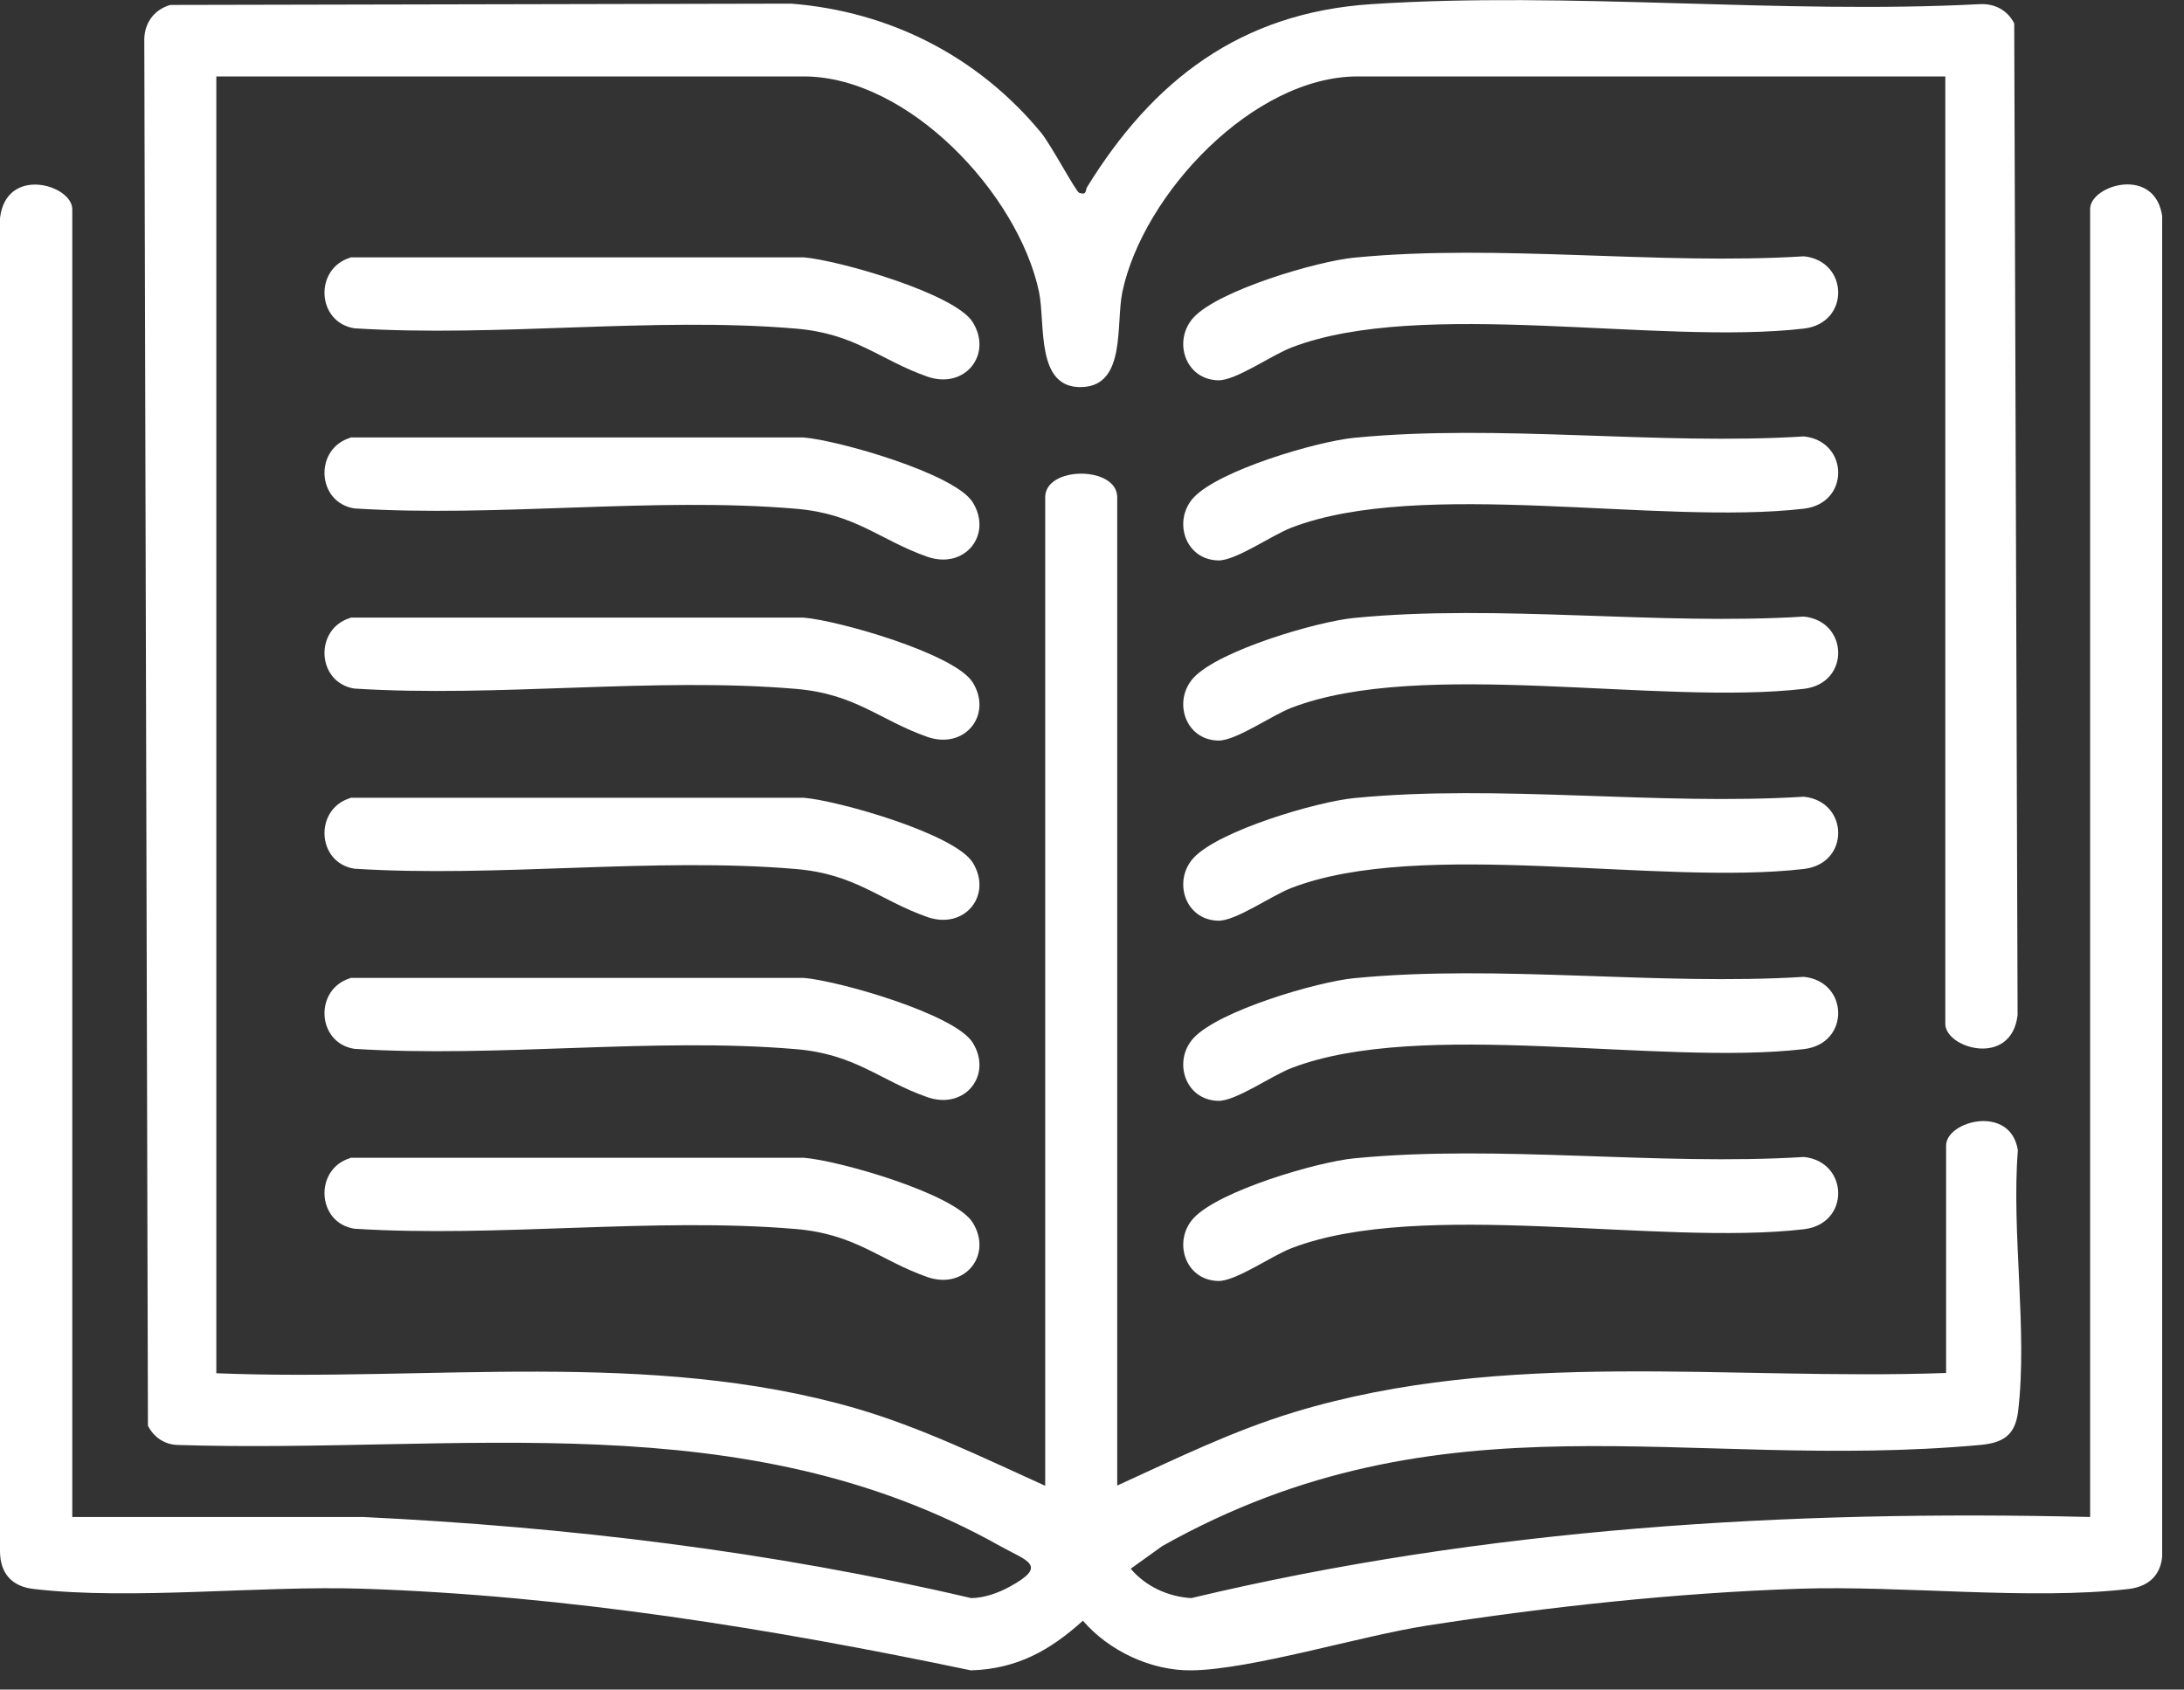
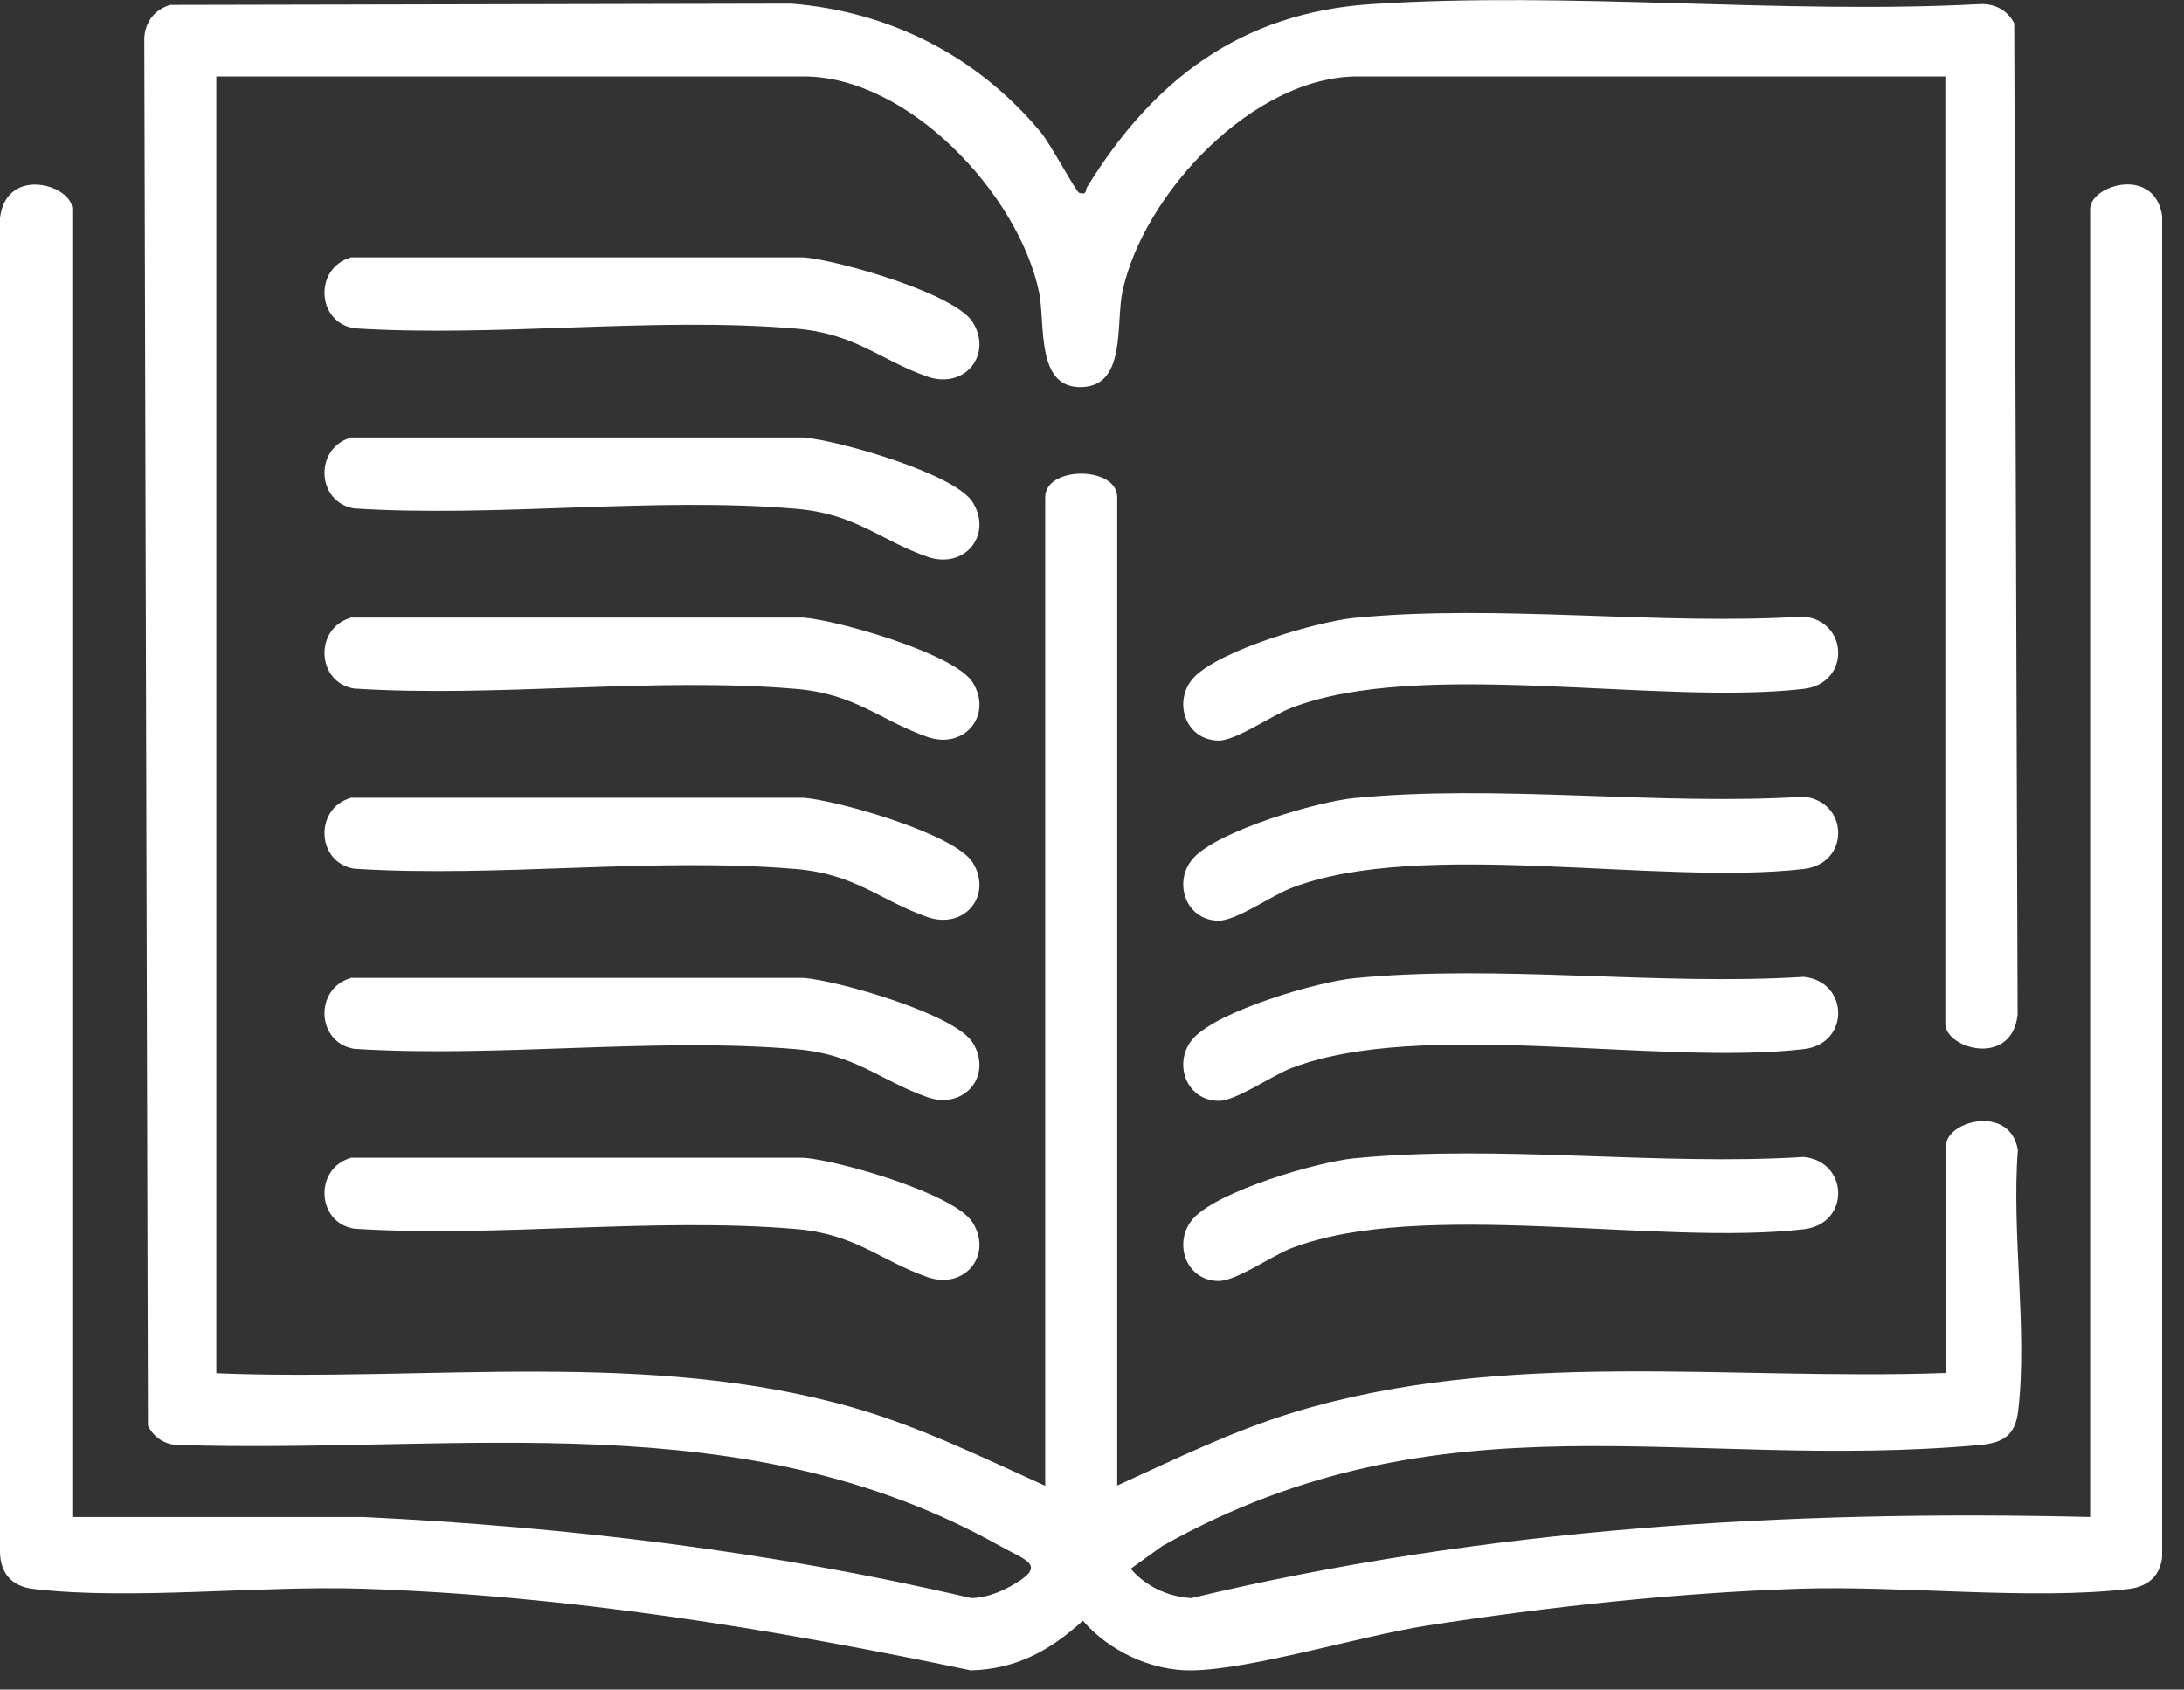
<svg xmlns="http://www.w3.org/2000/svg" width="84" height="65" viewBox="0 0 84 65" fill="none">
  <rect x="0" y="0" width="84" height="65" fill="#333333" stroke="none" />
  <g clip-path="url(#clip0_47_4551)">
    <path d="M2.78 58.36H13.96C21.83 58.74 29.67 59.68 37.35 61.48C37.84 61.48 38.4 61.28 38.82 61.05C40.35 60.22 39.49 60.05 38.47 59.48C28.57 53.92 17.74 55.93 6.85 55.59C6.34 55.58 5.92 55.3 5.69 54.85L5.55 1.62C5.52 0.94 5.89 0.38 6.55 0.19L30.43 0.14C34.23 0.44 37.61 2.17 40.03 5.09C40.41 5.54 41.38 7.38 41.51 7.42C41.82 7.52 41.74 7.3 41.81 7.2C44.34 3.09 47.71 0.49 52.74 0.16C60.34 -0.34 68.48 0.56 76.14 0.16C76.72 0.13 77.21 0.39 77.47 0.9L77.6 39.05C77.36 41.08 74.82 40.33 74.82 39.39V2.94H52.22C48.2 2.94 43.97 7.46 43.17 11.22C42.91 12.46 43.32 14.81 41.64 14.89C39.81 14.98 40.22 12.46 39.96 11.22C39.16 7.46 34.94 2.94 30.91 2.94H8.32V52.83C16.46 53.16 24.97 51.89 32.88 54.17C35.43 54.91 37.79 56.07 40.2 57.16V19.13C40.2 17.92 42.97 17.92 42.97 19.13V57.15C45.21 56.13 47.4 55.05 49.77 54.33C57.9 51.86 66.45 53.12 74.85 52.82V44.07C74.85 43.12 77.33 42.47 77.61 44.25C77.36 47.42 77.99 51.2 77.62 54.29C77.51 55.22 77.04 55.51 76.15 55.59C64.81 56.62 55.52 53.4 44.7 59.48L43.49 60.35C44.06 61.03 44.93 61.43 45.82 61.48C57.13 58.78 68.76 58.08 80.39 58.36V8.04C80.39 7.11 82.93 6.35 83.17 8.38V59.66C83.18 60.52 82.71 61.03 81.87 61.13C78.11 61.57 73.16 60.99 69.21 61.12C64.46 61.28 59.57 61.81 54.87 62.54C52.31 62.94 48.13 64.23 45.83 64.26C44.27 64.28 42.65 63.51 41.65 62.35C40.39 63.49 39.11 64.21 37.34 64.26C29.65 62.65 21.83 61.38 13.96 61.12C10.02 60.99 5.06 61.57 1.3 61.13C0.47 61.04 0 60.54 0 59.67V8.39C0.24 6.36 2.78 7.11 2.78 8.05V58.37V58.36Z" fill="white" />
-     <path d="M52.11 9.91C57.63 9.37 63.79 10.21 69.38 9.86C71.11 10.04 71.17 12.43 69.38 12.64C63.79 13.29 54.65 11.45 49.67 13.37C48.91 13.66 47.52 14.65 46.85 14.63C45.57 14.6 45.1 13.09 45.91 12.21C46.89 11.16 50.65 10.05 52.1 9.91H52.11Z" fill="white" />
-     <path d="M52.11 16.84C57.63 16.3 63.79 17.14 69.38 16.79C71.11 16.97 71.17 19.36 69.38 19.57C63.79 20.22 54.65 18.38 49.67 20.3C48.91 20.59 47.52 21.58 46.85 21.56C45.57 21.53 45.1 20.02 45.91 19.14C46.89 18.09 50.65 16.98 52.1 16.84H52.11Z" fill="white" />
    <path d="M52.11 23.77C57.63 23.23 63.79 24.07 69.38 23.72C71.11 23.9 71.17 26.29 69.38 26.5C63.79 27.15 54.65 25.31 49.67 27.23C48.91 27.52 47.52 28.51 46.85 28.49C45.57 28.46 45.1 26.95 45.91 26.07C46.89 25.02 50.65 23.91 52.1 23.77H52.11Z" fill="white" />
    <path d="M52.11 30.7C57.63 30.16 63.79 31 69.38 30.65C71.11 30.83 71.17 33.22 69.38 33.43C63.79 34.08 54.65 32.24 49.67 34.16C48.91 34.45 47.52 35.44 46.85 35.42C45.57 35.39 45.1 33.88 45.91 33C46.89 31.95 50.65 30.84 52.1 30.7H52.11Z" fill="white" />
    <path d="M52.11 37.63C57.63 37.09 63.79 37.93 69.38 37.58C71.11 37.76 71.17 40.15 69.38 40.36C63.79 41.01 54.65 39.17 49.67 41.09C48.91 41.38 47.52 42.37 46.85 42.35C45.57 42.32 45.1 40.81 45.91 39.93C46.89 38.88 50.65 37.77 52.1 37.63H52.11Z" fill="white" />
    <path d="M13.47 44.54H30.91C32.25 44.64 36.71 45.92 37.41 47.03C38.19 48.28 37.11 49.63 35.67 49.13C33.82 48.48 32.91 47.47 30.59 47.28C25.15 46.82 19.13 47.62 13.63 47.27C12.17 47.04 12.08 44.96 13.48 44.55L13.47 44.54Z" fill="white" />
    <path d="M52.11 44.56C57.63 44.02 63.79 44.86 69.38 44.51C71.11 44.69 71.17 47.08 69.38 47.29C63.79 47.94 54.65 46.1 49.67 48.02C48.91 48.31 47.52 49.3 46.85 49.28C45.57 49.25 45.1 47.74 45.91 46.86C46.89 45.81 50.65 44.7 52.1 44.56H52.11Z" fill="white" />
    <path d="M13.47 9.9H30.91C32.25 10.01 36.72 11.29 37.41 12.39C38.19 13.64 37.11 14.99 35.67 14.49C33.82 13.84 32.91 12.83 30.59 12.64C25.15 12.18 19.13 12.98 13.63 12.63C12.17 12.4 12.08 10.32 13.48 9.91L13.47 9.9Z" fill="white" />
    <path d="M13.47 16.83H30.91C32.25 16.94 36.72 18.22 37.41 19.32C38.19 20.57 37.11 21.92 35.67 21.42C33.82 20.77 32.91 19.76 30.59 19.57C25.15 19.11 19.13 19.91 13.63 19.56C12.17 19.33 12.08 17.25 13.48 16.84L13.47 16.83Z" fill="white" />
    <path d="M13.47 23.76H30.91C32.25 23.87 36.72 25.15 37.41 26.25C38.19 27.5 37.11 28.85 35.67 28.35C33.82 27.7 32.91 26.69 30.59 26.5C25.15 26.04 19.13 26.84 13.63 26.49C12.17 26.26 12.08 24.18 13.48 23.77L13.47 23.76Z" fill="white" />
    <path d="M13.47 30.69H30.91C32.25 30.8 36.72 32.08 37.41 33.18C38.19 34.43 37.11 35.78 35.67 35.28C33.82 34.63 32.91 33.62 30.59 33.43C25.15 32.97 19.13 33.77 13.63 33.42C12.17 33.19 12.08 31.11 13.48 30.7L13.47 30.69Z" fill="white" />
    <path d="M13.47 37.62H30.91C32.25 37.73 36.72 39.01 37.41 40.11C38.19 41.36 37.11 42.71 35.67 42.21C33.82 41.56 32.91 40.55 30.59 40.36C25.15 39.9 19.13 40.7 13.63 40.35C12.17 40.12 12.08 38.04 13.48 37.63L13.47 37.62Z" fill="white" />
  </g>
  <defs>
    <clipPath id="clip0_47_4551">
      <rect width="83.16" height="64.27" fill="white" />
    </clipPath>
  </defs>
</svg>